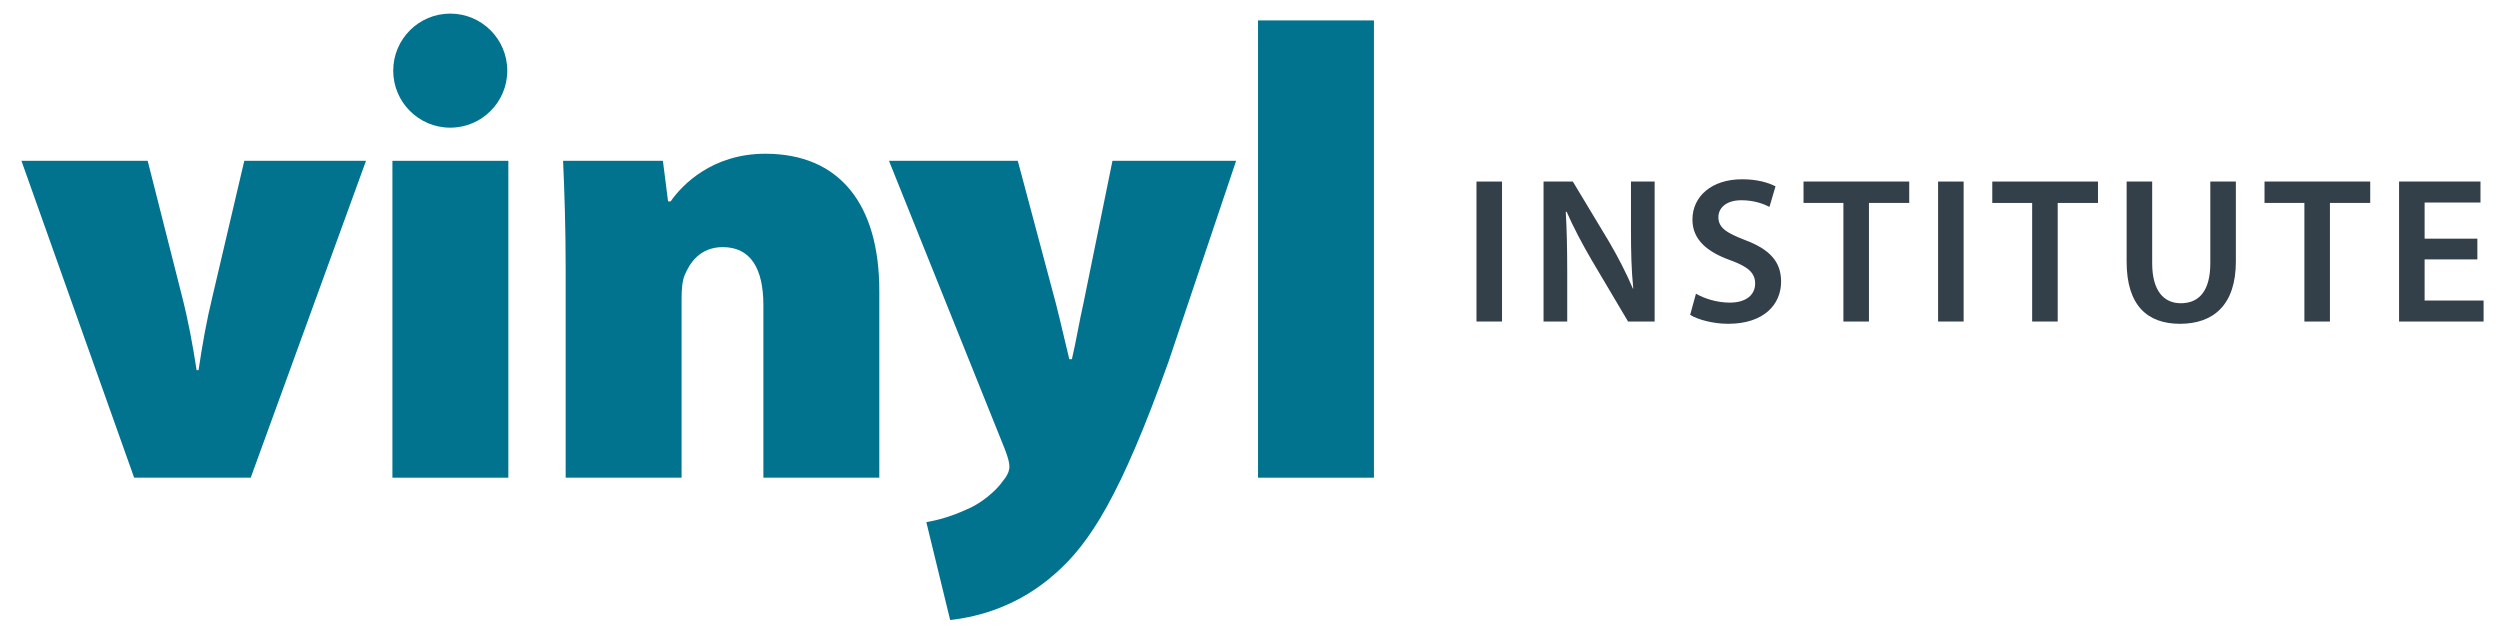
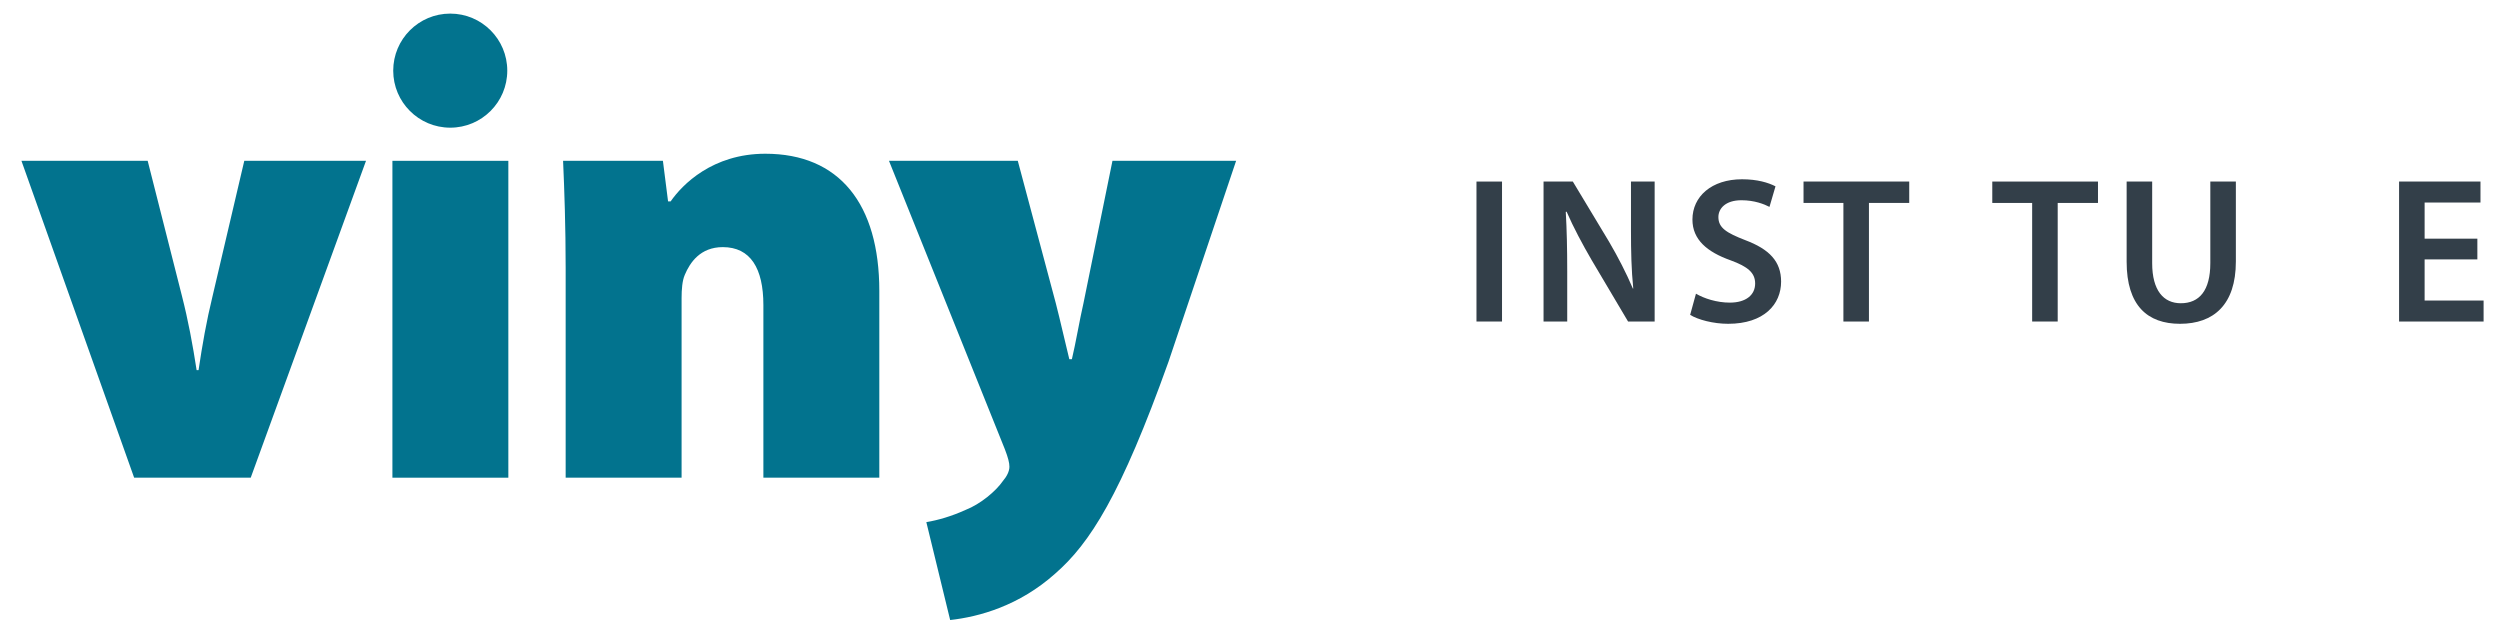
<svg xmlns="http://www.w3.org/2000/svg" version="1.1" id="Layer_1" x="0px" y="0px" viewBox="0 0 1920 482.469" style="enable-background:new 0 0 1920 482.469;" xml:space="preserve">
  <style type="text/css">
	.st0{fill:#333F49;}
	.st1{fill:#02738E;}
</style>
  <g>
    <path class="st0" d="M1153.552,139.434v107.493h-19.617V139.434H1153.552z" />
    <path class="st0" d="M1185.445,246.927V139.434h22.487l27.75,46.091   c7.018,11.961,13.397,24.401,18.341,36.044h0.319c-1.436-14.354-1.755-28.229-1.755-44.656v-37.479h18.182   v107.493h-20.414l-28.069-47.367c-6.857-11.802-13.875-24.879-19.138-37l-0.639,0.16   c0.798,13.875,1.117,28.069,1.117,45.772v38.436H1185.445z" />
    <path class="st0" d="M1302.502,225.556c6.22,3.668,15.948,6.858,25.996,6.858   c12.439,0,19.457-5.901,19.457-14.673c0-8.134-5.423-12.918-18.979-17.862   c-17.862-6.379-29.186-15.789-29.186-31.259c0-17.703,14.673-30.94,38.117-30.94   c11.643,0,20.095,2.552,25.677,5.422l-4.625,15.789c-3.987-2.073-11.482-5.104-21.53-5.104   c-12.439,0-17.703,6.539-17.703,12.918c0,8.293,6.22,12.121,20.574,17.703   c18.659,7.017,27.591,16.427,27.591,31.897c0,17.384-13.078,32.375-40.669,32.375   c-11.483,0-23.285-3.189-29.186-6.857L1302.502,225.556z" />
    <path class="st0" d="M1415.73,155.861h-30.621v-16.427h81.179v16.427h-30.94v91.066h-19.617V155.861z" />
-     <path class="st0" d="M1508.068,139.434v107.493h-19.617V139.434H1508.068z" />
    <path class="st0" d="M1560.695,155.861h-30.621v-16.427h81.178v16.427h-30.94v91.066h-19.616V155.861z" />
    <path class="st0" d="M1652.872,139.434v62.677c0,21.052,8.772,30.78,22.009,30.78   c14.194,0,22.647-9.729,22.647-30.78v-62.677h19.616v61.401c0,33.173-17.064,47.845-42.901,47.845   c-24.88,0-40.987-13.875-40.987-47.686v-61.561H1652.872z" />
-     <path class="st0" d="M1769.768,155.861h-30.621v-16.427h81.179v16.427h-30.94v91.066h-19.617V155.861z" />
    <path class="st0" d="M1902.614,199.241h-40.509v31.578h45.293v16.108h-64.91V139.434h62.519v16.108h-42.901   v27.75h40.509V199.241z" />
  </g>
  <g>
    <path class="st1" d="M113.415,123.509l26.215,103.378c4.946,19.29,8.409,38.086,11.376,57.377h1.484   c2.968-19.785,5.936-37.098,10.882-57.377l24.237-103.378h93.485l-88.539,243.357h-89.528   L16.467,123.509H113.415z" />
    <path class="st1" d="M301.375,366.866V123.509h89.033v243.357H301.375z" />
    <path class="st1" d="M434.428,206.112c0-32.151-0.989-60.345-1.979-82.603h76.667l3.957,31.162h1.979   c8.903-12.86,32.151-36.603,72.71-36.603c56.882,0,87.549,38.581,87.549,105.356v143.442h-89.033   V234.306c0-28.194-9.893-44.517-31.162-44.517c-17.312,0-25.226,11.871-29.183,21.269   c-1.979,4.452-2.473,11.376-2.473,17.807v138.001h-89.033V206.112z" />
    <path class="st1" d="M781.66,123.509l29.183,109.313c3.462,13.354,7.419,31.161,10.387,43.032h1.979   c2.968-12.366,5.936-30.173,8.903-43.032l22.258-109.313h94.969l-51.936,154.324   c-36.603,102.388-60.345,139.485-87.055,162.733c-27.699,24.73-58.366,33.14-80.625,35.613   l-18.301-75.184c8.903-1.484,19.291-4.452,30.172-9.398c11.376-4.451,23.248-14.344,28.688-22.258   c2.968-3.463,4.946-7.42,4.946-10.883c0-2.967-0.989-6.924-3.462-13.354l-89.033-221.594H781.66z" />
-     <path class="st1" d="M966.159,15.68h89.033v351.187h-89.033V15.68z" />
  </g>
  <path class="st1" d="M345.789,98.054c24.191,0,43.798-19.607,43.798-43.798  c0-24.192-19.607-43.812-43.798-43.812c-24.191,0-43.798,19.621-43.798,43.812  C301.991,78.447,321.598,98.054,345.789,98.054" />
</svg>